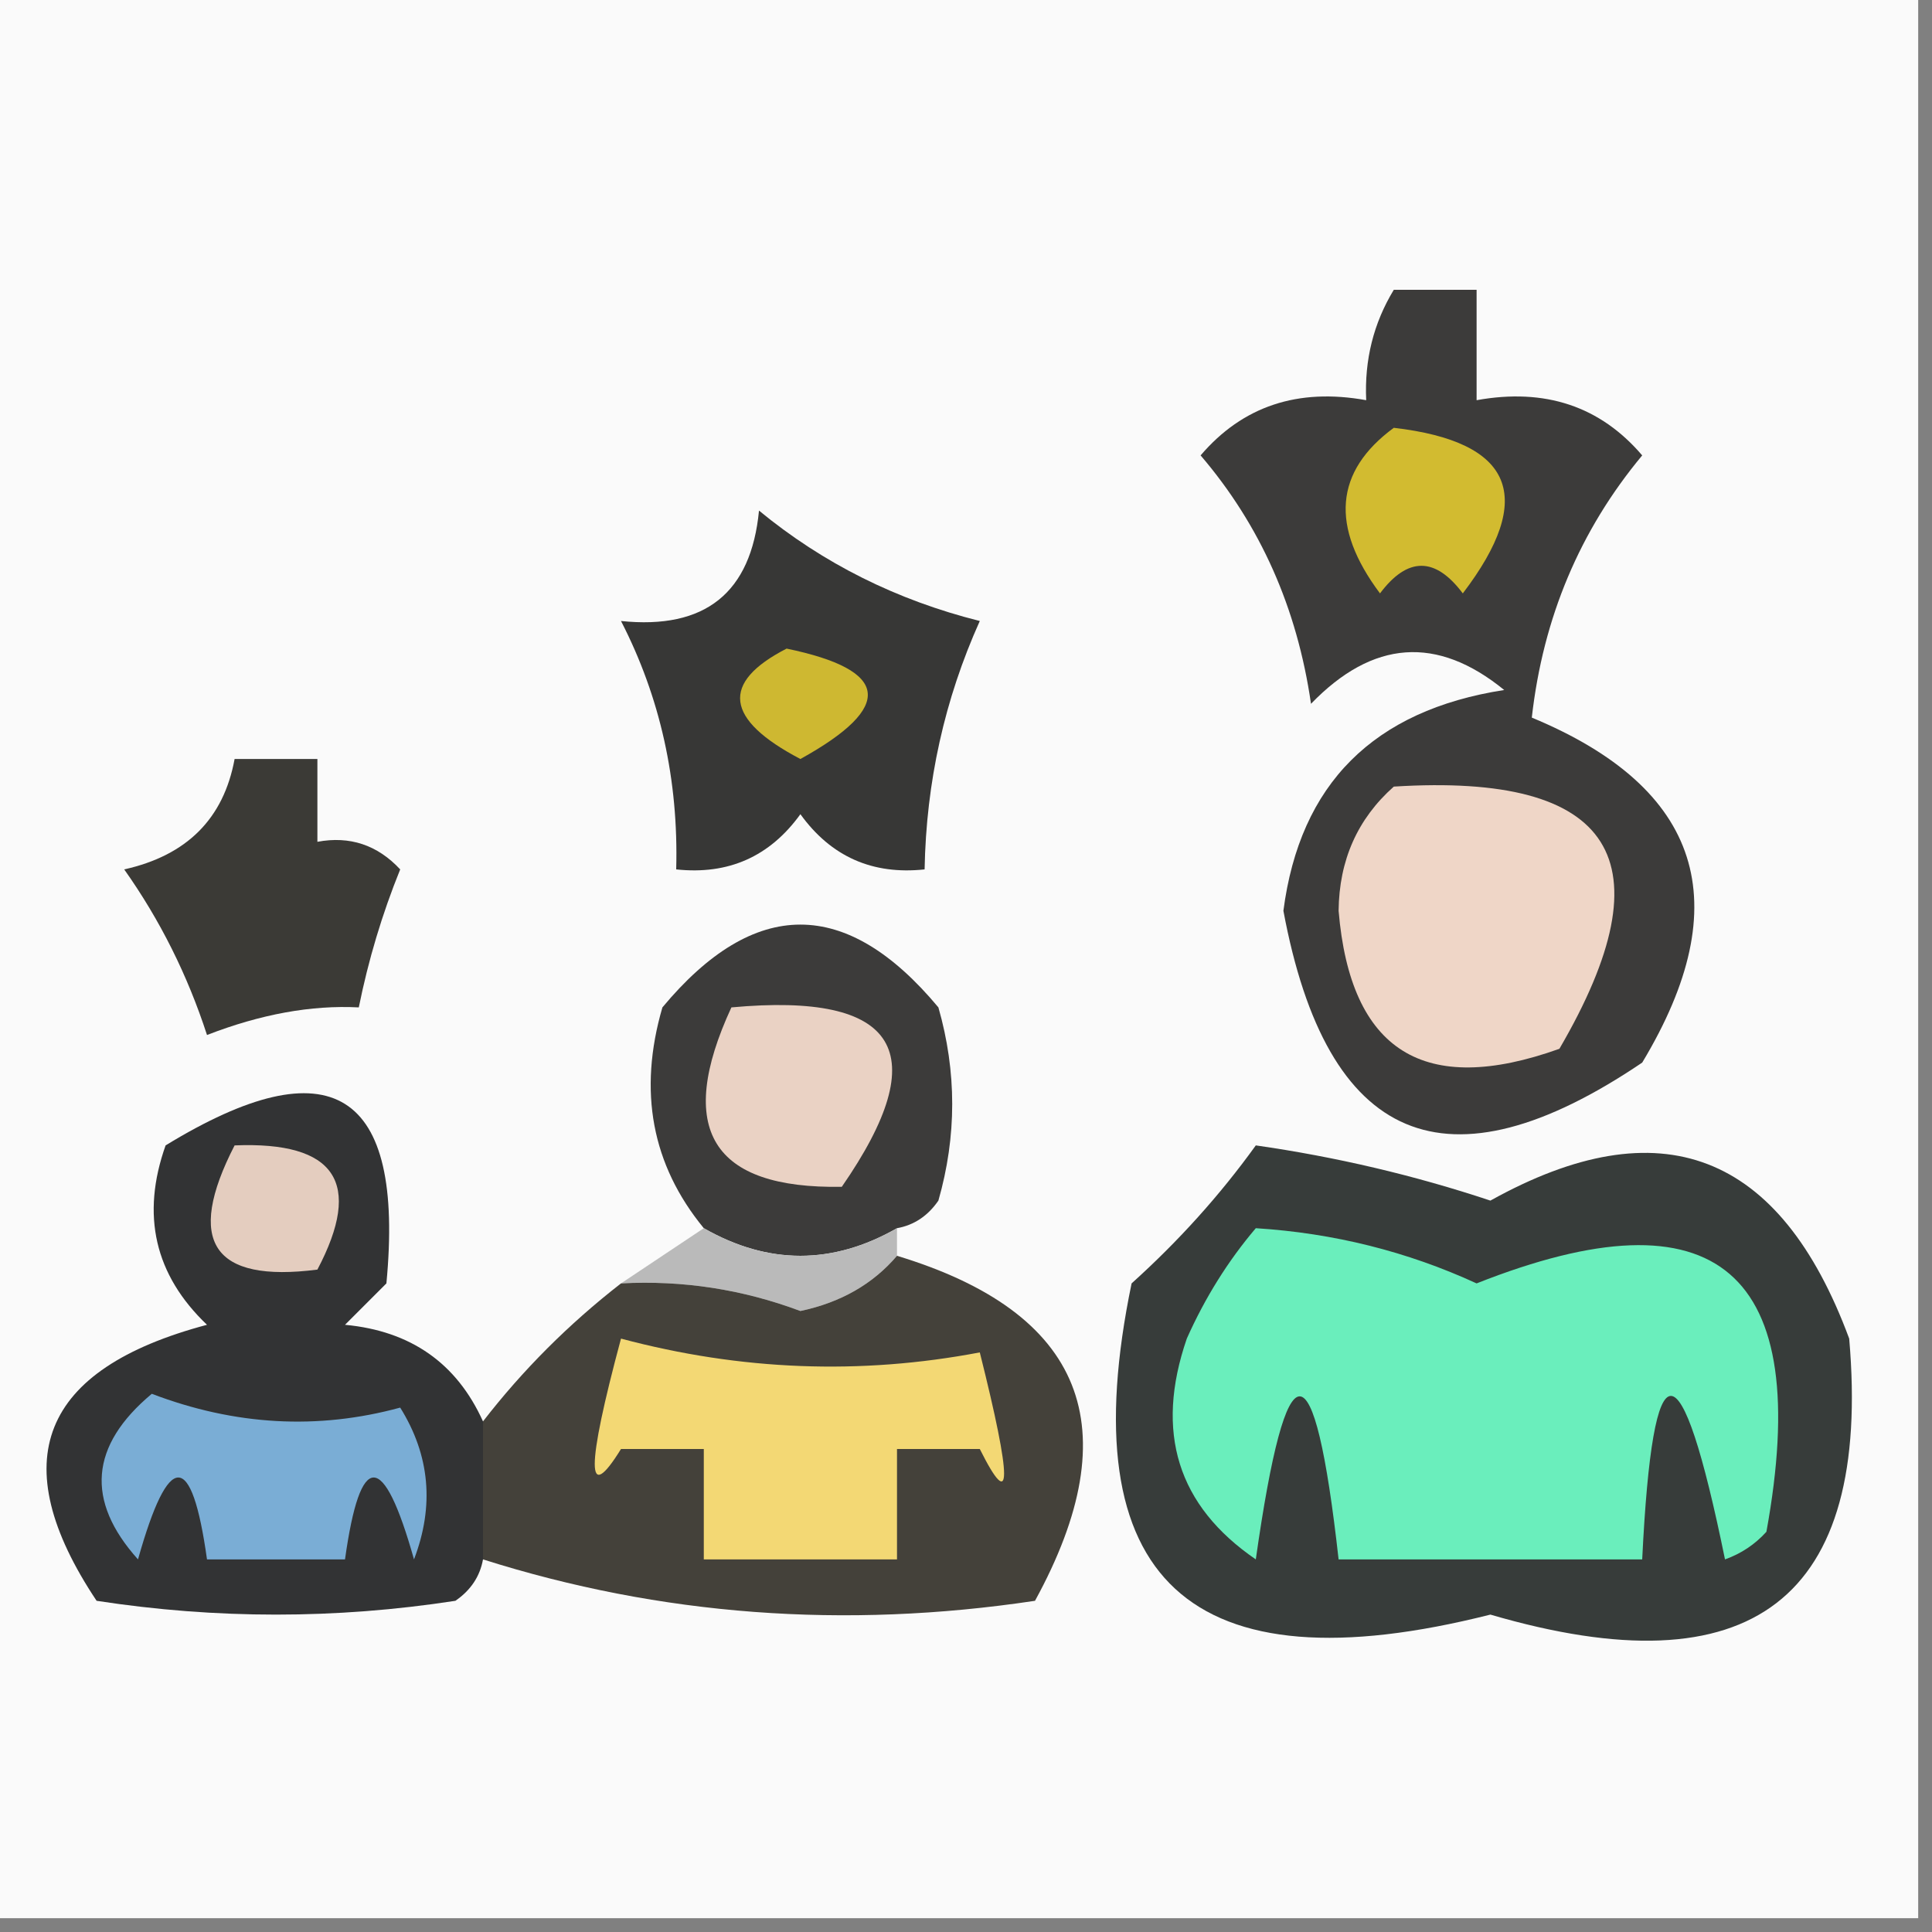
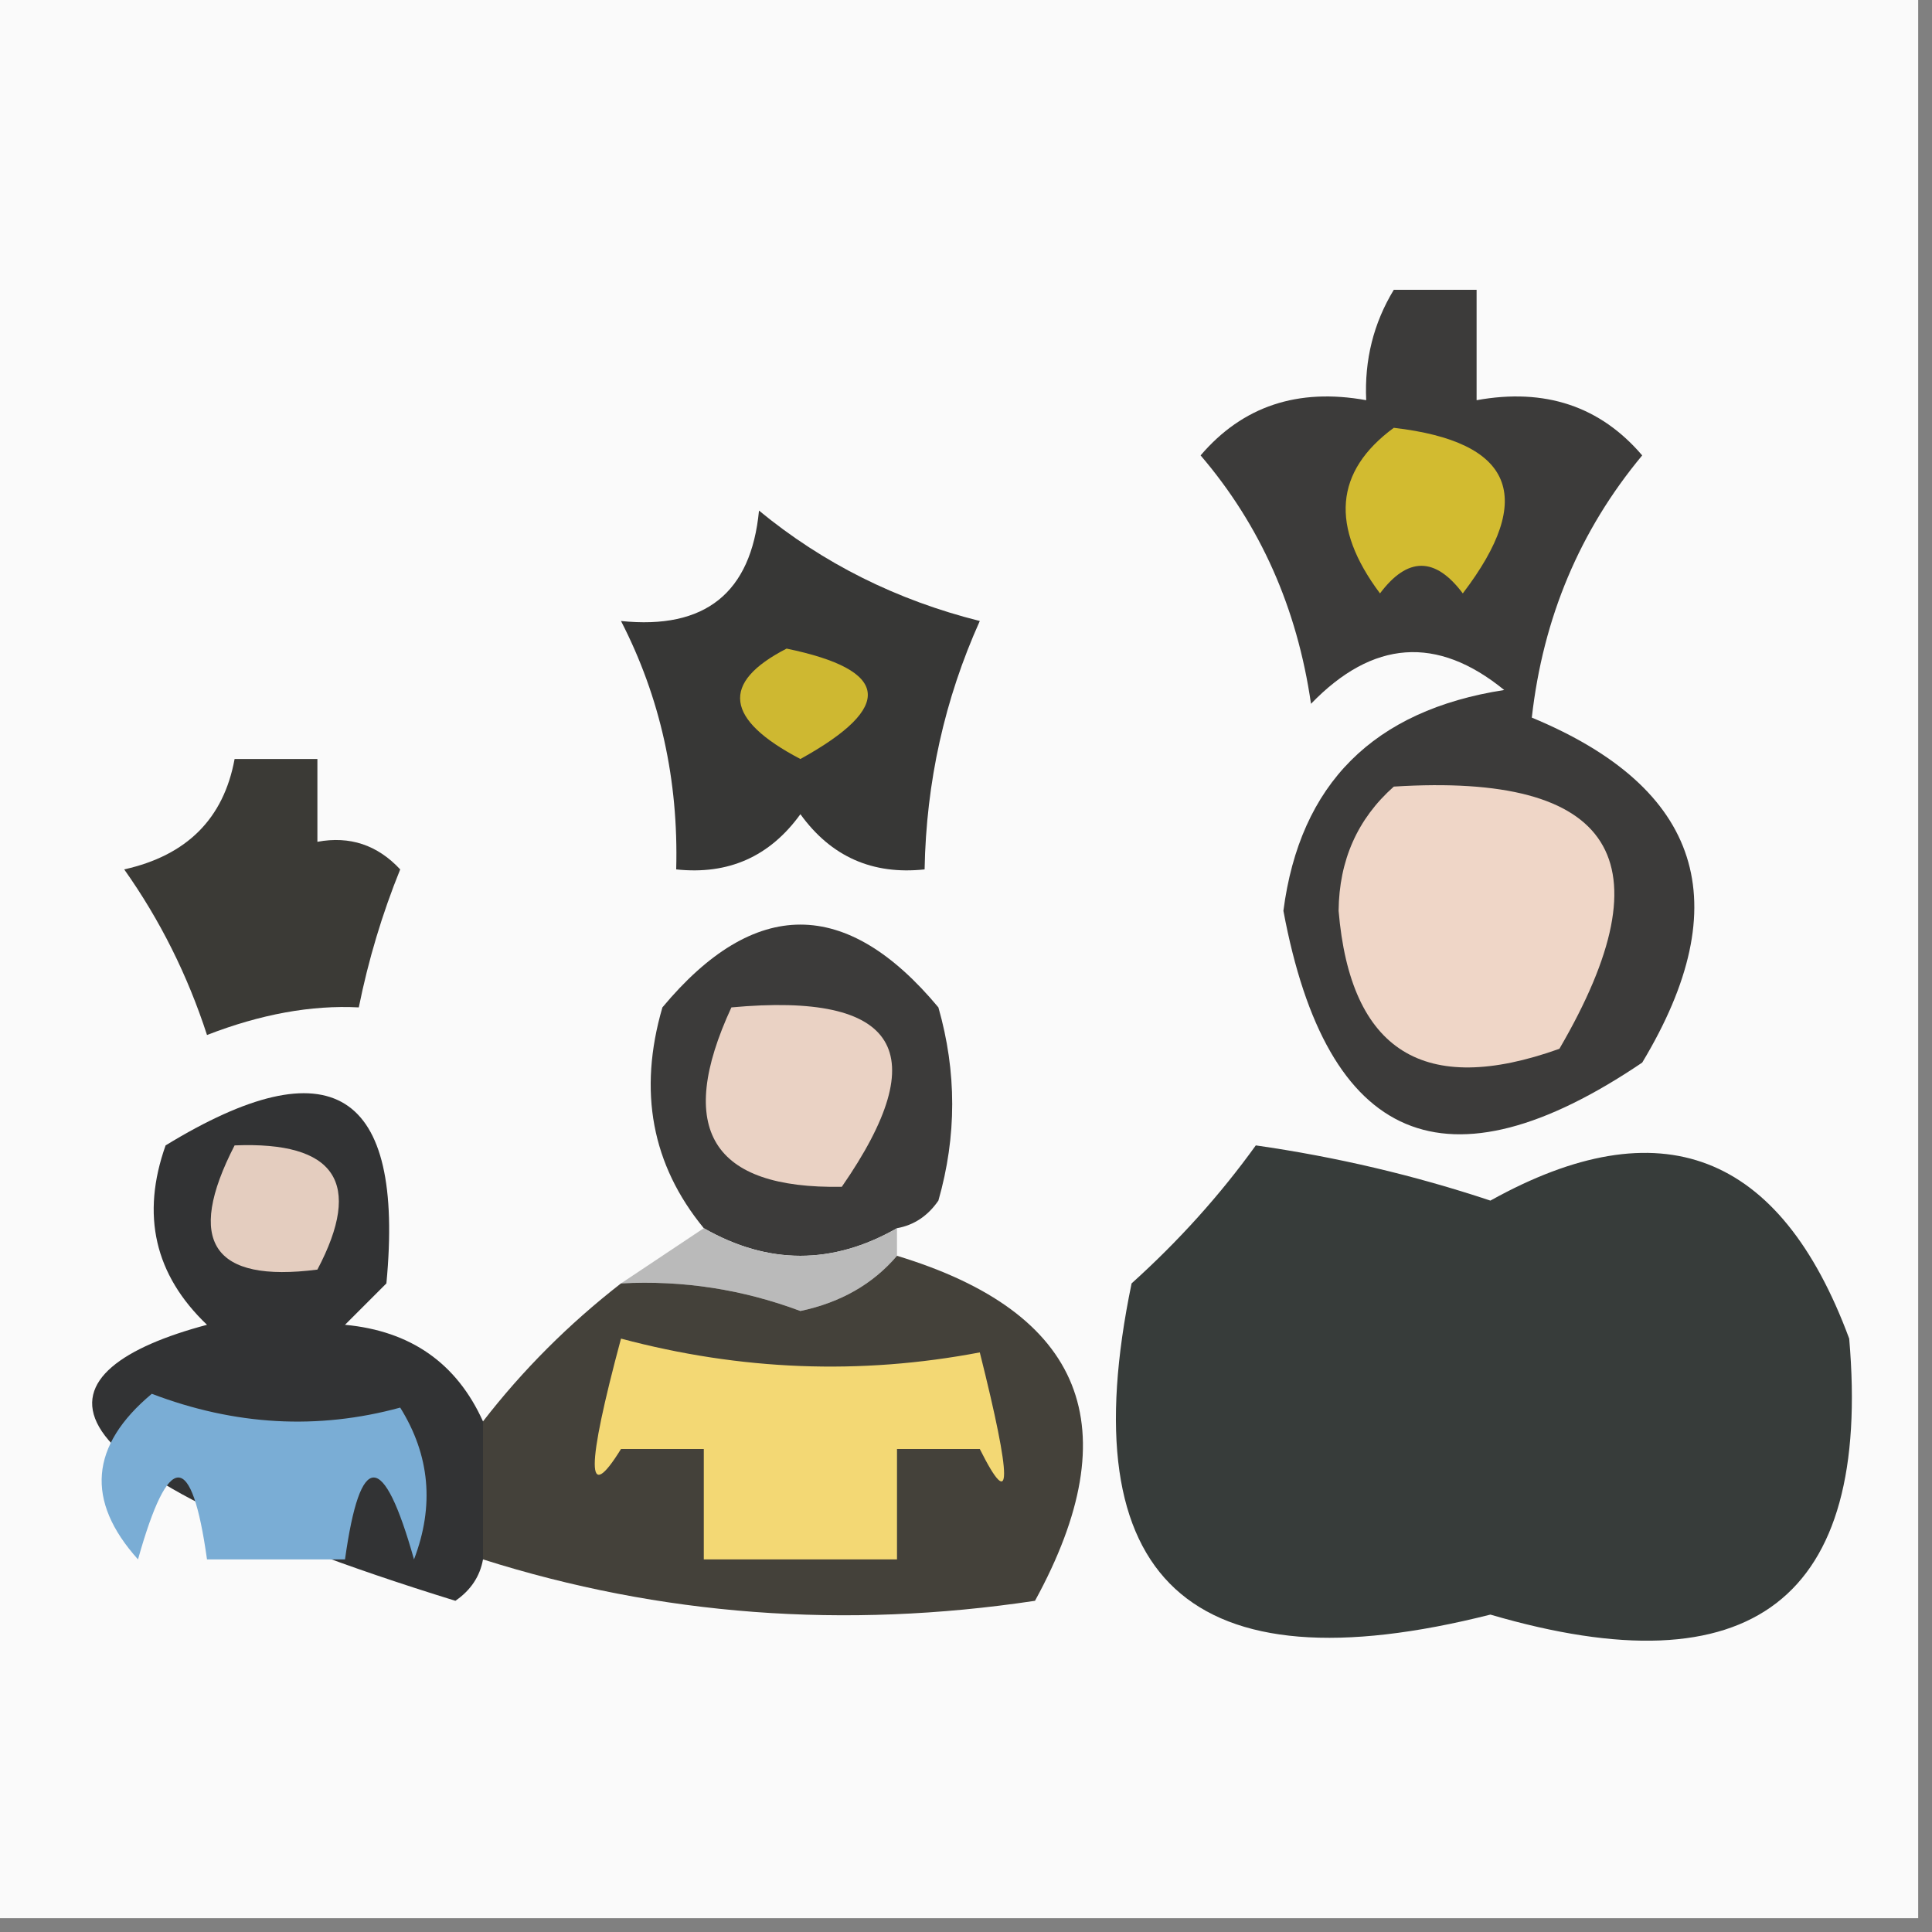
<svg xmlns="http://www.w3.org/2000/svg" width="70px" height="70px" style="shape-rendering:geometricPrecision; text-rendering:geometricPrecision; image-rendering:optimizeQuality; fill-rule:evenodd; clip-rule:evenodd">
  <rect width="100%" height="100%" fill="#808080" stroke="none" />
  <g>
    <path style="opacity:1" fill="#fafafa" d="M -0.5,-0.5 C 22.833,-0.5 46.167,-0.5 69.5,-0.5C 69.5,22.833 69.5,46.167 69.5,69.5C 46.167,69.5 22.833,69.5 -0.5,69.5C -0.5,46.167 -0.5,22.833 -0.5,-0.5 Z" />
  </g>
  <g>
    <path style="opacity:1" fill="#3c3b3a" d="M 50.5,10.5 C 51.5,10.5 52.5,10.5 53.5,10.5C 53.5,11.833 53.5,13.167 53.5,14.5C 55.977,14.051 57.977,14.717 59.5,16.5C 57.241,19.216 55.908,22.383 55.5,26C 61.649,28.552 62.982,32.718 59.5,38.5C 52.411,43.29 48.077,41.457 46.5,33C 47.098,28.402 49.765,25.735 54.5,25C 52.07,23.017 49.737,23.183 47.5,25.5C 46.998,22.029 45.664,19.029 43.5,16.5C 45.023,14.717 47.023,14.051 49.5,14.5C 49.433,13.041 49.766,11.708 50.5,10.5 Z" />
  </g>
  <g>
    <path style="opacity:1" fill="#d2bb30" d="M 50.5,15.5 C 54.831,16.005 55.664,18.005 53,21.5C 52,20.167 51,20.167 50,21.5C 48.188,19.079 48.355,17.079 50.5,15.5 Z" />
  </g>
  <g>
    <path style="opacity:1" fill="#373736" d="M 27.5,18.5 C 29.822,20.412 32.488,21.745 35.5,22.5C 34.224,25.336 33.558,28.336 33.5,31.5C 31.61,31.703 30.11,31.037 29,29.5C 27.89,31.037 26.39,31.703 24.5,31.5C 24.587,28.261 23.921,25.261 22.5,22.5C 25.547,22.817 27.213,21.484 27.5,18.5 Z" />
  </g>
  <g>
    <path style="opacity:1" fill="#ceb831" d="M 28.5,23.5 C 32.249,24.277 32.416,25.61 29,27.5C 26.264,26.067 26.098,24.734 28.5,23.5 Z" />
  </g>
  <g>
    <path style="opacity:1" fill="#3b3a36" d="M 8.5,27.5 C 9.5,27.5 10.5,27.5 11.5,27.5C 11.5,28.5 11.5,29.5 11.5,30.5C 12.675,30.281 13.675,30.614 14.5,31.5C 13.846,33.115 13.346,34.782 13,36.5C 11.284,36.411 9.451,36.744 7.5,37.5C 6.795,35.328 5.795,33.328 4.5,31.5C 6.769,30.995 8.103,29.662 8.5,27.5 Z" />
  </g>
  <g>
    <path style="opacity:1" fill="#efd6c7" d="M 50.5,28.5 C 58.486,27.998 60.486,31.165 56.5,38C 51.594,39.756 48.927,38.089 48.5,33C 48.519,31.167 49.185,29.667 50.5,28.5 Z" />
  </g>
  <g>
    <path style="opacity:1" fill="#3c3b3a" d="M 32.5,44.5 C 30.167,45.833 27.833,45.833 25.5,44.5C 23.615,42.205 23.115,39.538 24,36.5C 27.333,32.5 30.667,32.5 34,36.5C 34.667,38.833 34.667,41.167 34,43.5C 33.617,44.056 33.117,44.389 32.5,44.5 Z" />
  </g>
  <g>
    <path style="opacity:1" fill="#ead2c4" d="M 26.5,36.5 C 32.555,35.942 33.888,38.109 30.5,43C 25.791,43.082 24.458,40.915 26.5,36.5 Z" />
  </g>
  <g>
    <path style="opacity:1" fill="#bababa" d="M 25.5,44.5 C 27.833,45.833 30.167,45.833 32.5,44.5C 32.5,44.833 32.5,45.167 32.5,45.5C 31.626,46.525 30.459,47.192 29,47.5C 26.901,46.714 24.735,46.38 22.5,46.5C 23.5,45.833 24.5,45.167 25.5,44.5 Z" />
  </g>
  <g>
    <path style="opacity:1" fill="#44413a" d="M 32.5,45.5 C 39.273,47.552 40.939,51.719 37.5,58C 30.598,59.037 23.932,58.537 17.5,56.5C 17.5,54.833 17.5,53.167 17.5,51.5C 18.939,49.64 20.605,47.973 22.5,46.5C 24.735,46.38 26.901,46.714 29,47.5C 30.459,47.192 31.626,46.525 32.5,45.5 Z" />
  </g>
  <g>
    <path style="opacity:1" fill="#f3d874" d="M 22.5,48.5 C 26.835,49.657 31.168,49.824 35.5,49C 36.673,53.679 36.673,54.846 35.5,52.5C 34.5,52.5 33.5,52.5 32.5,52.5C 32.5,53.833 32.5,55.167 32.5,56.5C 30.167,56.5 27.833,56.5 25.5,56.5C 25.5,55.167 25.5,53.833 25.5,52.5C 24.5,52.5 23.5,52.5 22.5,52.5C 21.232,54.553 21.232,53.22 22.5,48.5 Z" />
  </g>
  <g>
    <path style="opacity:1" fill="#373c3a" d="M 45.5,41.5 C 48.406,41.916 51.239,42.582 54,43.5C 60.162,40.073 64.496,41.74 67,48.5C 67.817,57.943 63.483,61.276 54,58.5C 43.103,61.252 38.77,57.252 41,46.5C 42.707,44.962 44.207,43.296 45.5,41.5 Z" />
  </g>
  <g>
-     <path style="opacity:1" fill="#6aeebc" d="M 45.5,44.5 C 48.322,44.678 50.989,45.345 53.5,46.5C 62.224,43.046 65.724,46.046 64,55.5C 63.586,55.957 63.086,56.291 62.5,56.5C 60.886,48.602 59.886,48.602 59.5,56.5C 55.833,56.5 52.167,56.5 48.5,56.5C 47.619,48.623 46.619,48.623 45.5,56.5C 42.666,54.559 41.833,51.893 43,48.5C 43.662,47.016 44.495,45.683 45.5,44.5 Z" />
-   </g>
+     </g>
  <g>
-     <path style="opacity:1" fill="#323334" d="M 17.5,51.5 C 17.5,53.167 17.5,54.833 17.5,56.5C 17.389,57.117 17.056,57.617 16.5,58C 12.167,58.667 7.833,58.667 3.5,58C 0.125,52.94 1.458,49.606 7.5,48C 5.604,46.192 5.104,44.025 6,41.5C 12,37.833 14.667,39.5 14,46.5C 13.5,47 13,47.5 12.5,48C 14.881,48.223 16.547,49.39 17.5,51.5 Z" />
+     <path style="opacity:1" fill="#323334" d="M 17.5,51.5 C 17.5,53.167 17.5,54.833 17.5,56.5C 17.389,57.117 17.056,57.617 16.5,58C 0.125,52.94 1.458,49.606 7.5,48C 5.604,46.192 5.104,44.025 6,41.5C 12,37.833 14.667,39.5 14,46.5C 13.5,47 13,47.5 12.5,48C 14.881,48.223 16.547,49.39 17.5,51.5 Z" />
  </g>
  <g>
    <path style="opacity:1" fill="#7aadd5" d="M 5.5,50.5 C 8.513,51.648 11.513,51.815 14.5,51C 15.576,52.726 15.743,54.559 15,56.5C 13.886,52.544 13.053,52.544 12.5,56.5C 10.833,56.5 9.167,56.5 7.5,56.5C 6.947,52.544 6.114,52.544 5,56.5C 3.09,54.373 3.257,52.373 5.5,50.5 Z" />
  </g>
  <g>
    <path style="opacity:1" fill="#e4cdbf" d="M 8.5,41.5 C 12.161,41.35 13.161,42.85 11.5,46C 7.707,46.487 6.707,44.987 8.5,41.5 Z" />
  </g>
</svg>